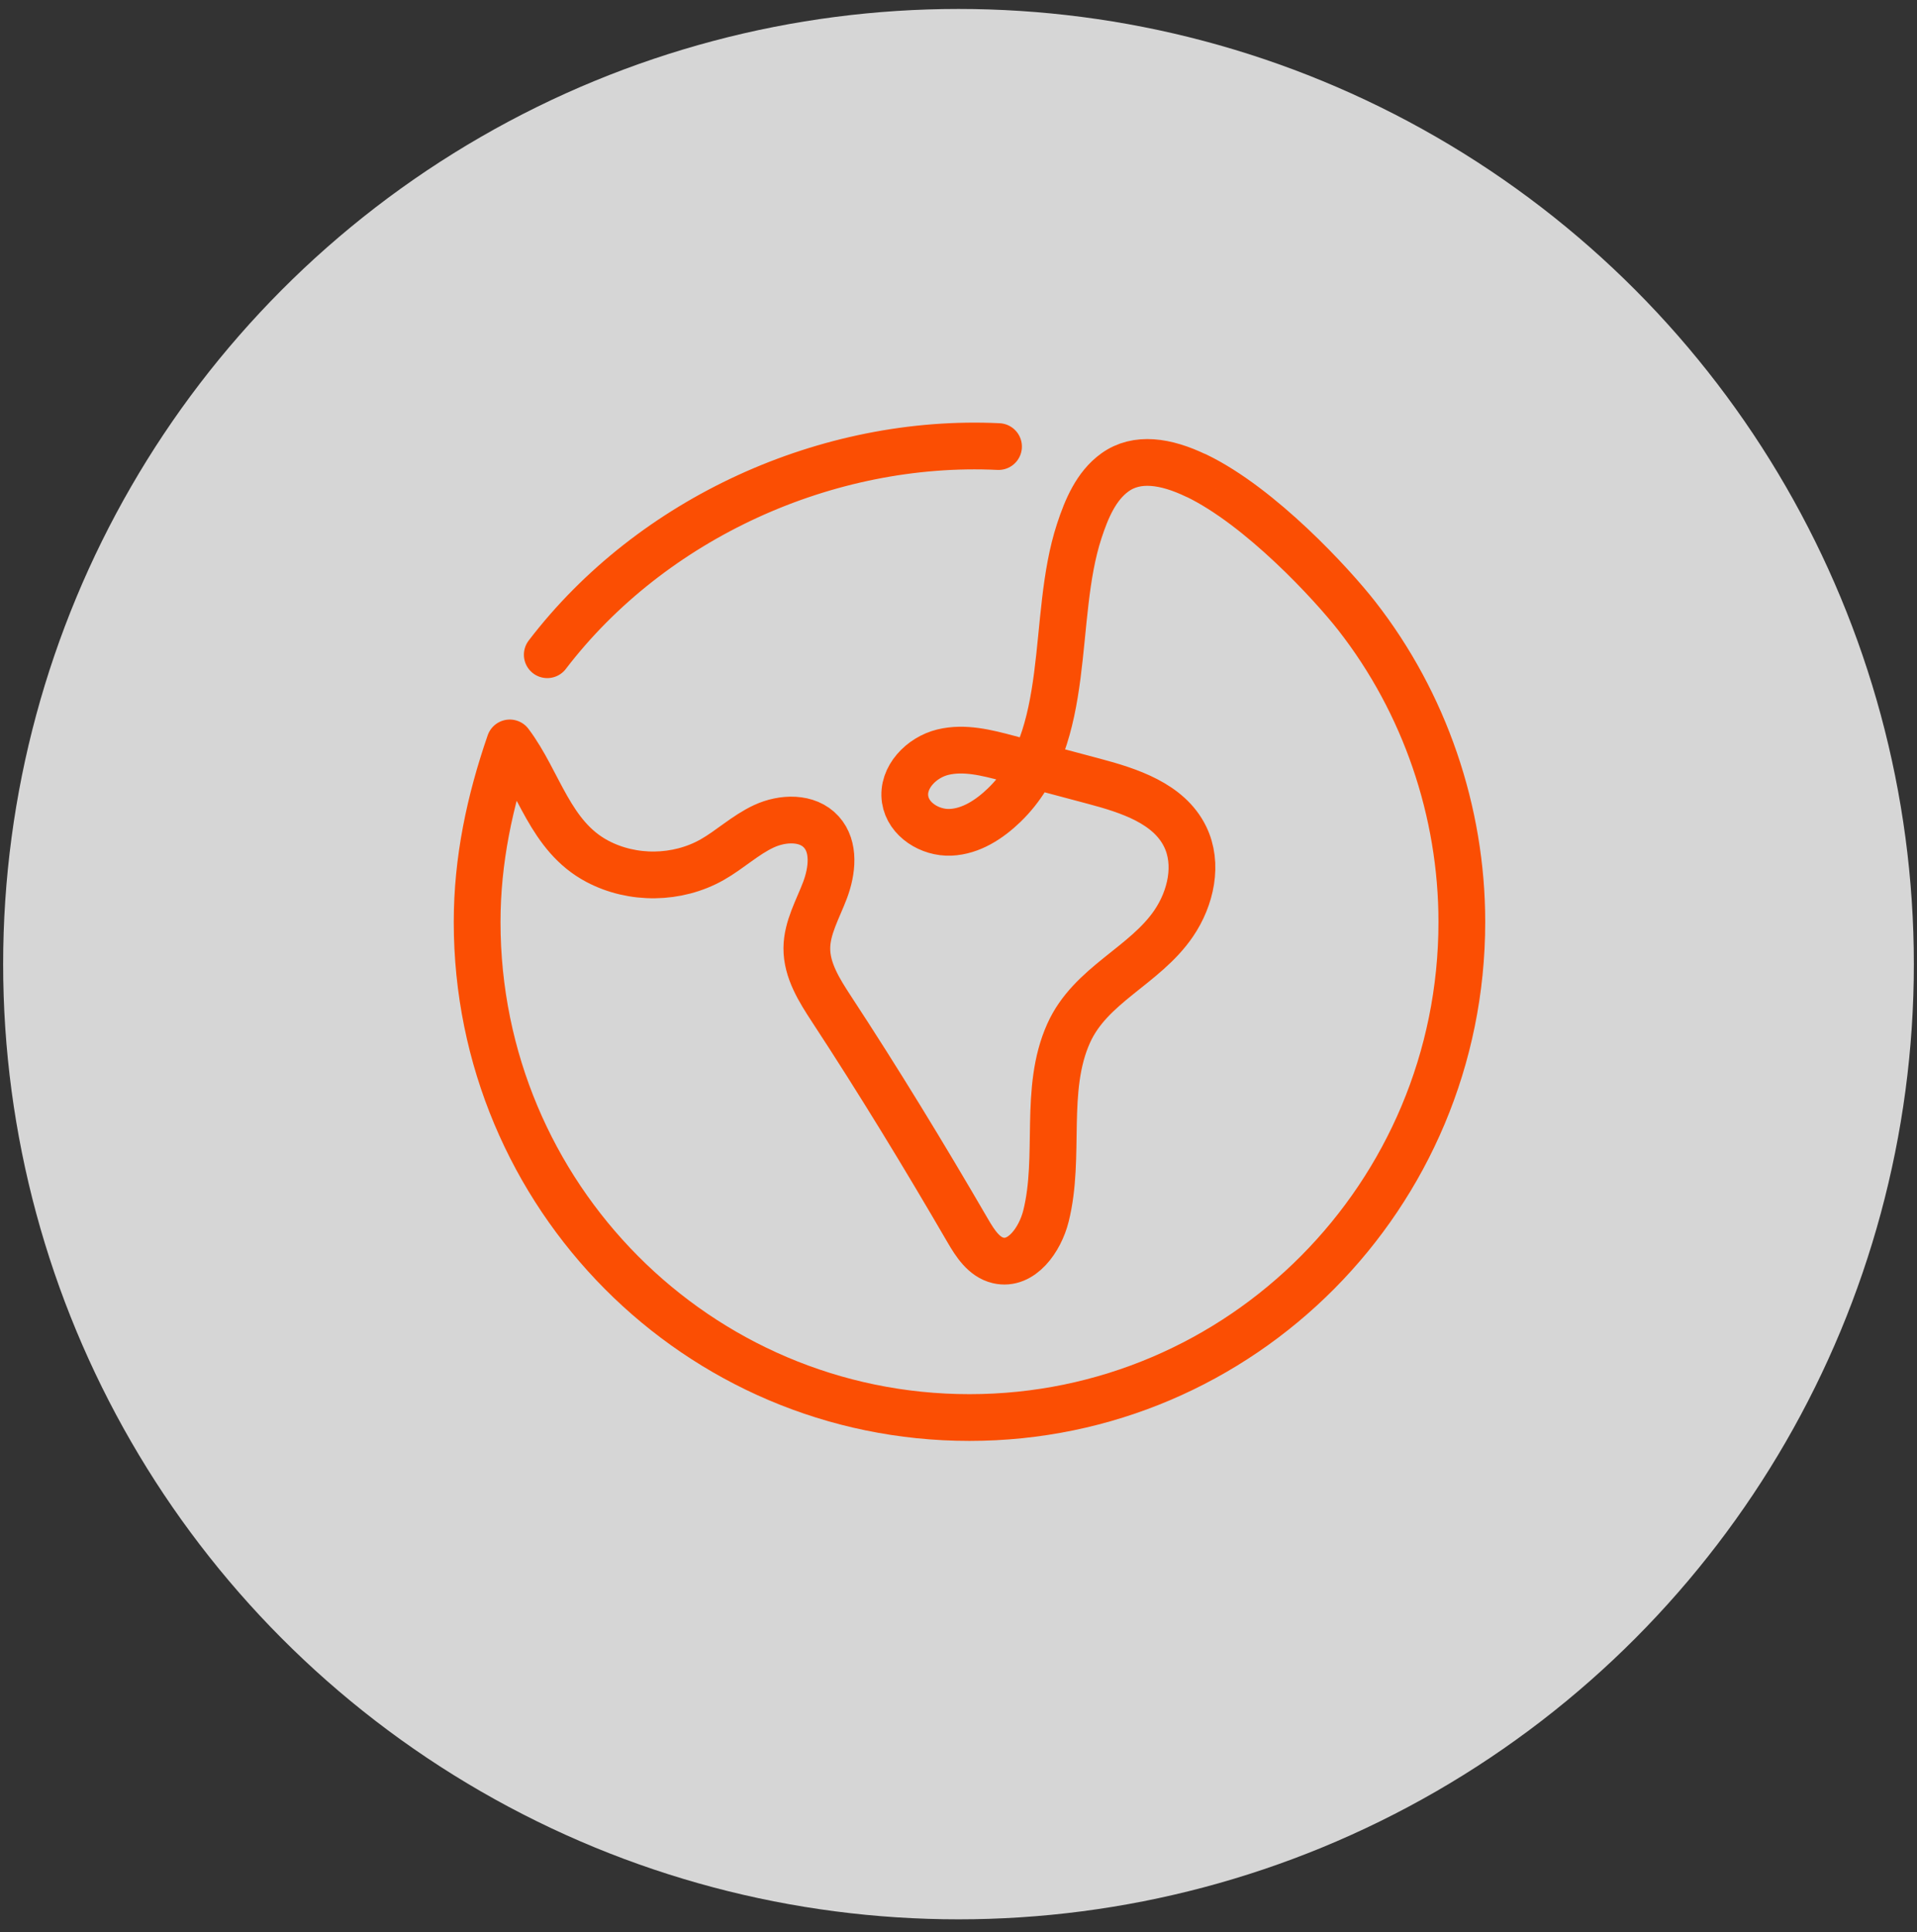
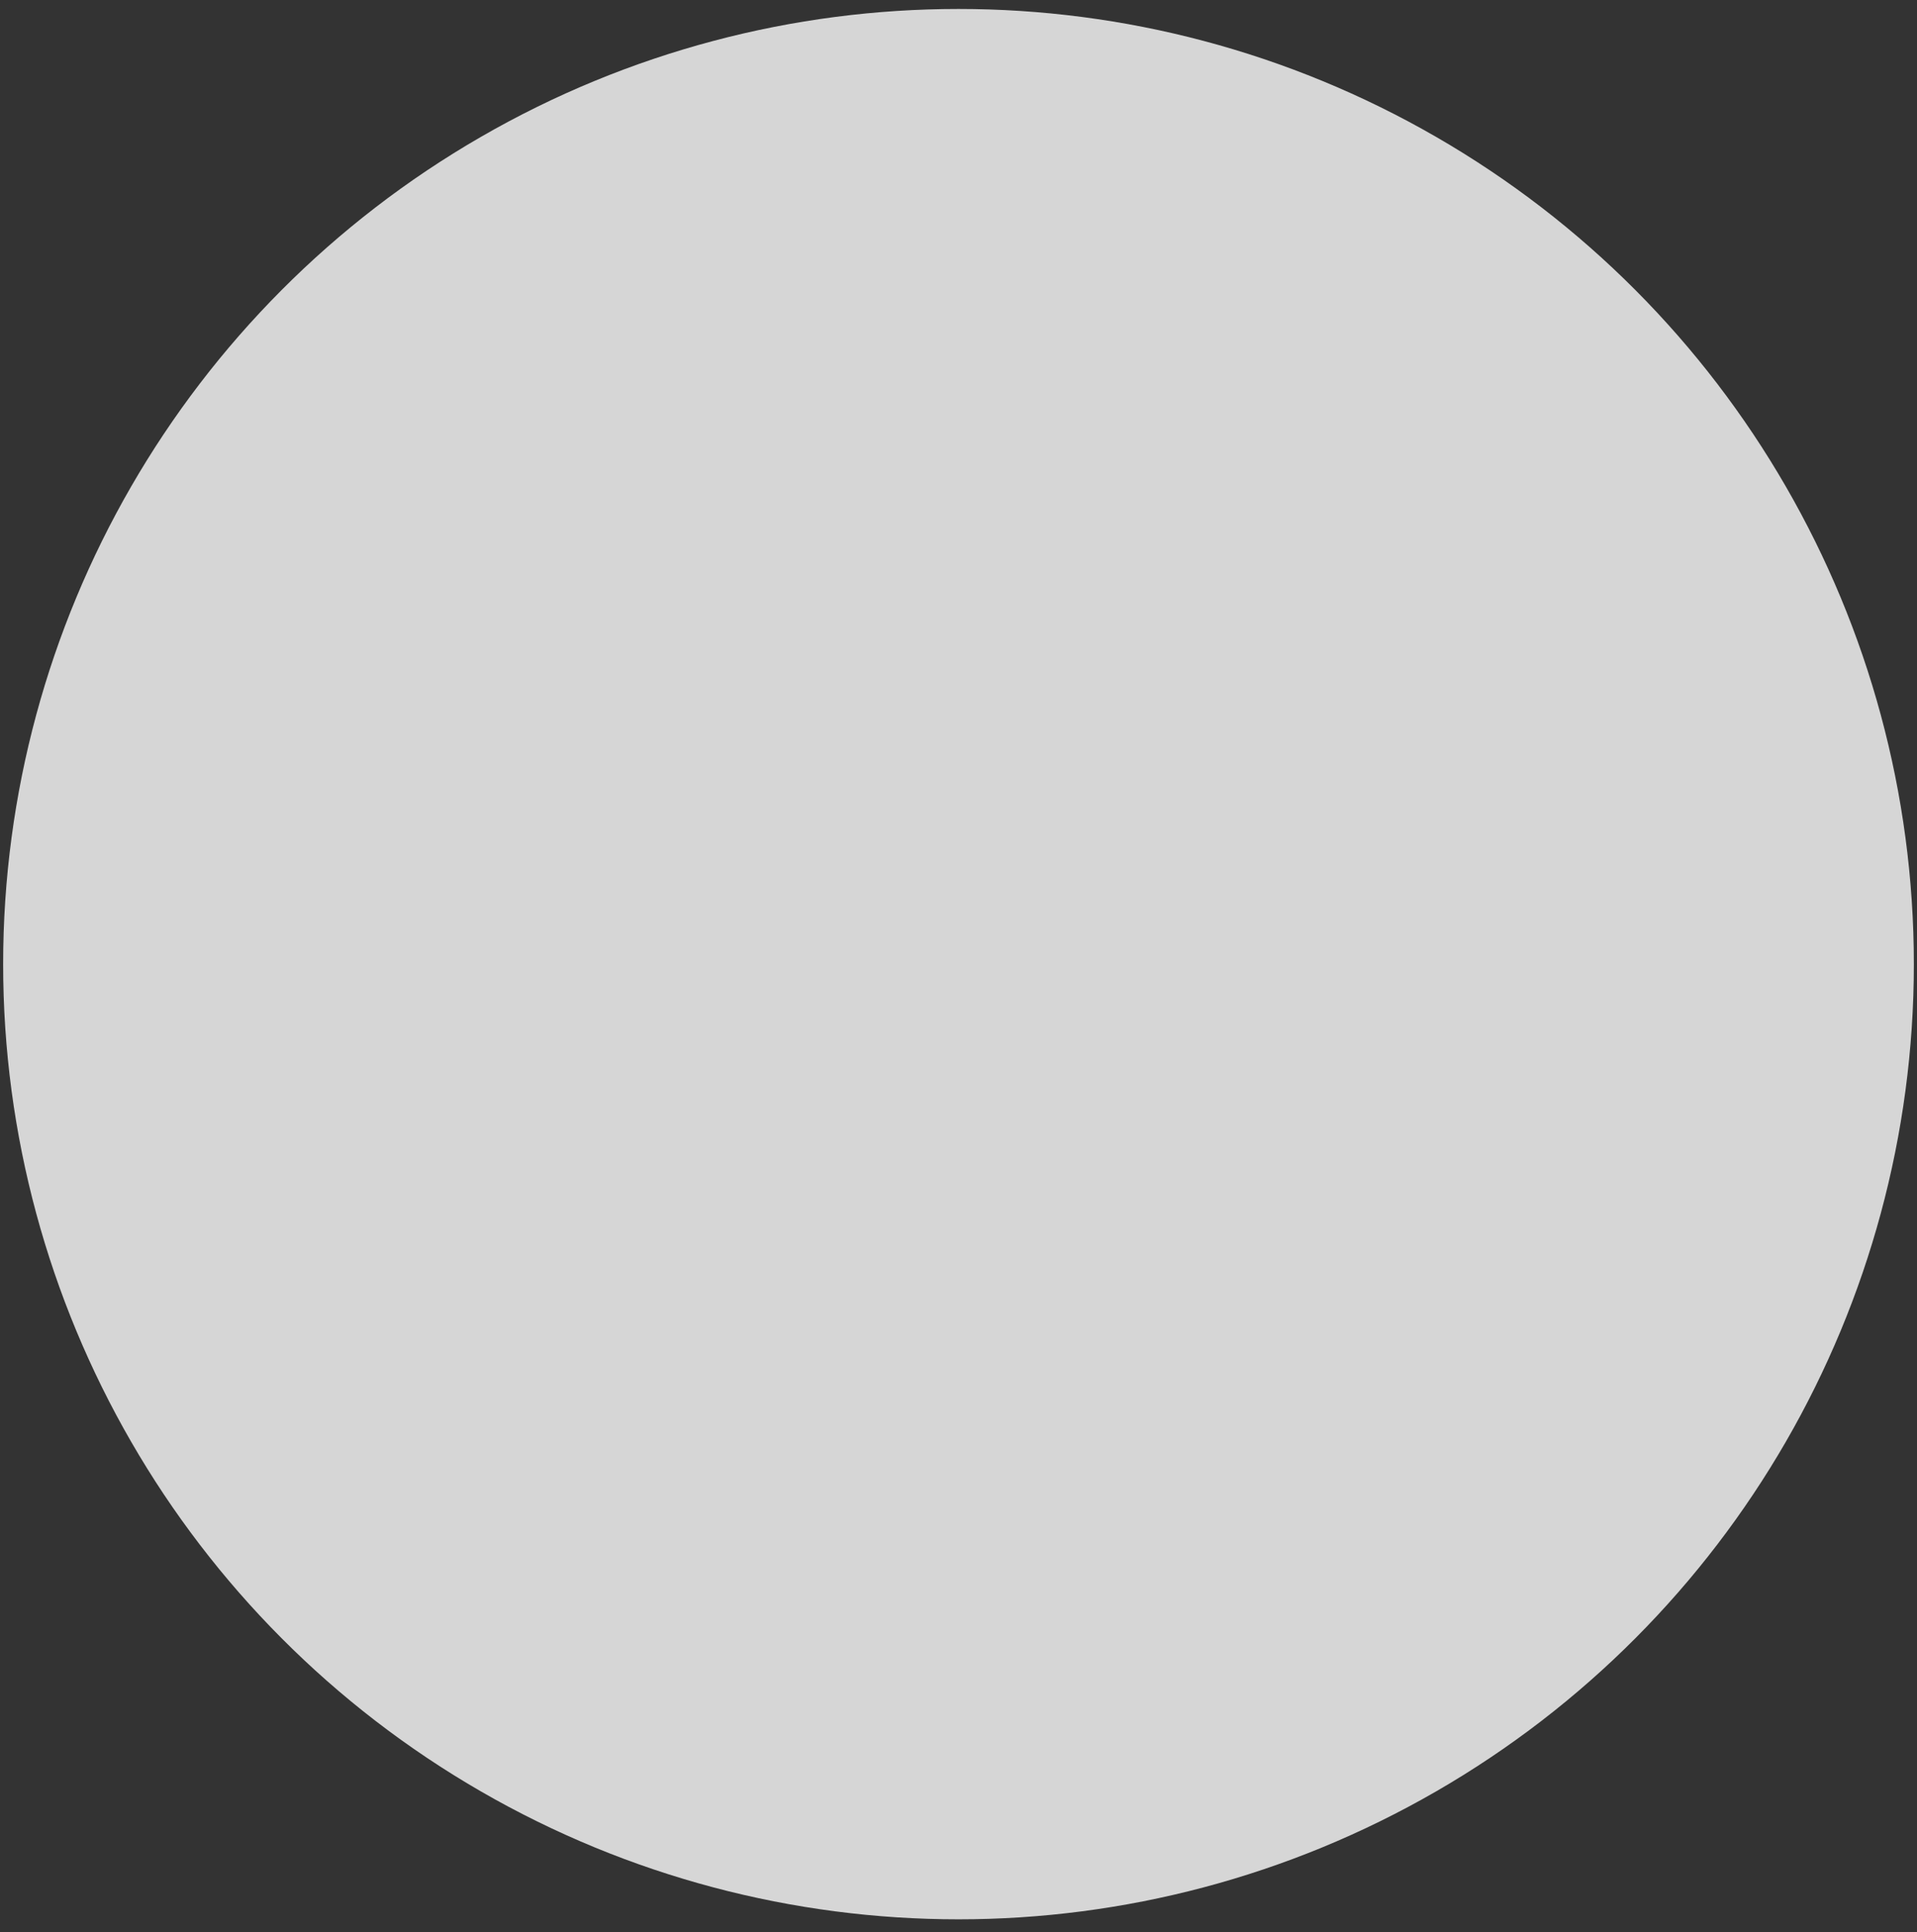
<svg xmlns="http://www.w3.org/2000/svg" width="123" height="124" viewBox="0 0 123 124" fill="none">
  <rect x="0" y="0" width="123" height="124" fill="#333333" stroke="none" />
  <circle opacity="0.8" cx="61.5" cy="61.873" r="61.298" fill="white" />
-   <path d="M35.114 42.017C41.829 33.228 53.101 28.136 64.068 28.658M76.756 30.519C80.89 32.514 85.46 37.488 87.057 39.53C91.409 45.105 93.796 52.077 93.796 59.165C93.796 76.73 79.652 90.969 62.203 90.969C44.755 90.969 30.618 76.737 30.614 59.175C30.614 55.205 31.421 51.41 32.71 47.676C34.595 50.18 35.288 53.665 38.324 55.272C40.587 56.472 43.453 56.435 45.686 55.175C46.837 54.524 47.818 53.581 49.017 53.025C50.215 52.468 51.809 52.408 52.699 53.392C53.576 54.362 53.399 55.889 52.94 57.116C52.478 58.343 51.779 59.532 51.769 60.843C51.758 62.272 52.569 63.556 53.349 64.749C56.408 69.417 59.277 74.128 62.093 78.975C62.565 79.787 63.131 80.67 64.038 80.885C65.544 81.243 66.733 79.554 67.111 78.044C68.072 74.203 66.944 69.929 68.564 66.316C69.967 63.182 73.438 62.003 75.306 59.259C76.411 57.638 76.903 55.448 76.039 53.685C74.995 51.555 72.447 50.736 70.168 50.13L64.677 48.667C63.311 48.303 61.875 47.935 60.499 48.269C59.123 48.603 57.865 49.887 58.075 51.296C58.27 52.603 59.679 53.469 60.991 53.412C62.304 53.355 63.482 52.583 64.43 51.67C68.942 47.309 67.406 39.699 69.247 34.081C69.712 32.659 70.328 31.186 71.537 30.316C72.939 29.305 74.797 29.582 76.752 30.525L76.756 30.519Z" stroke="#FB4E03" stroke-width="3" stroke-linecap="round" stroke-linejoin="round" />
</svg>